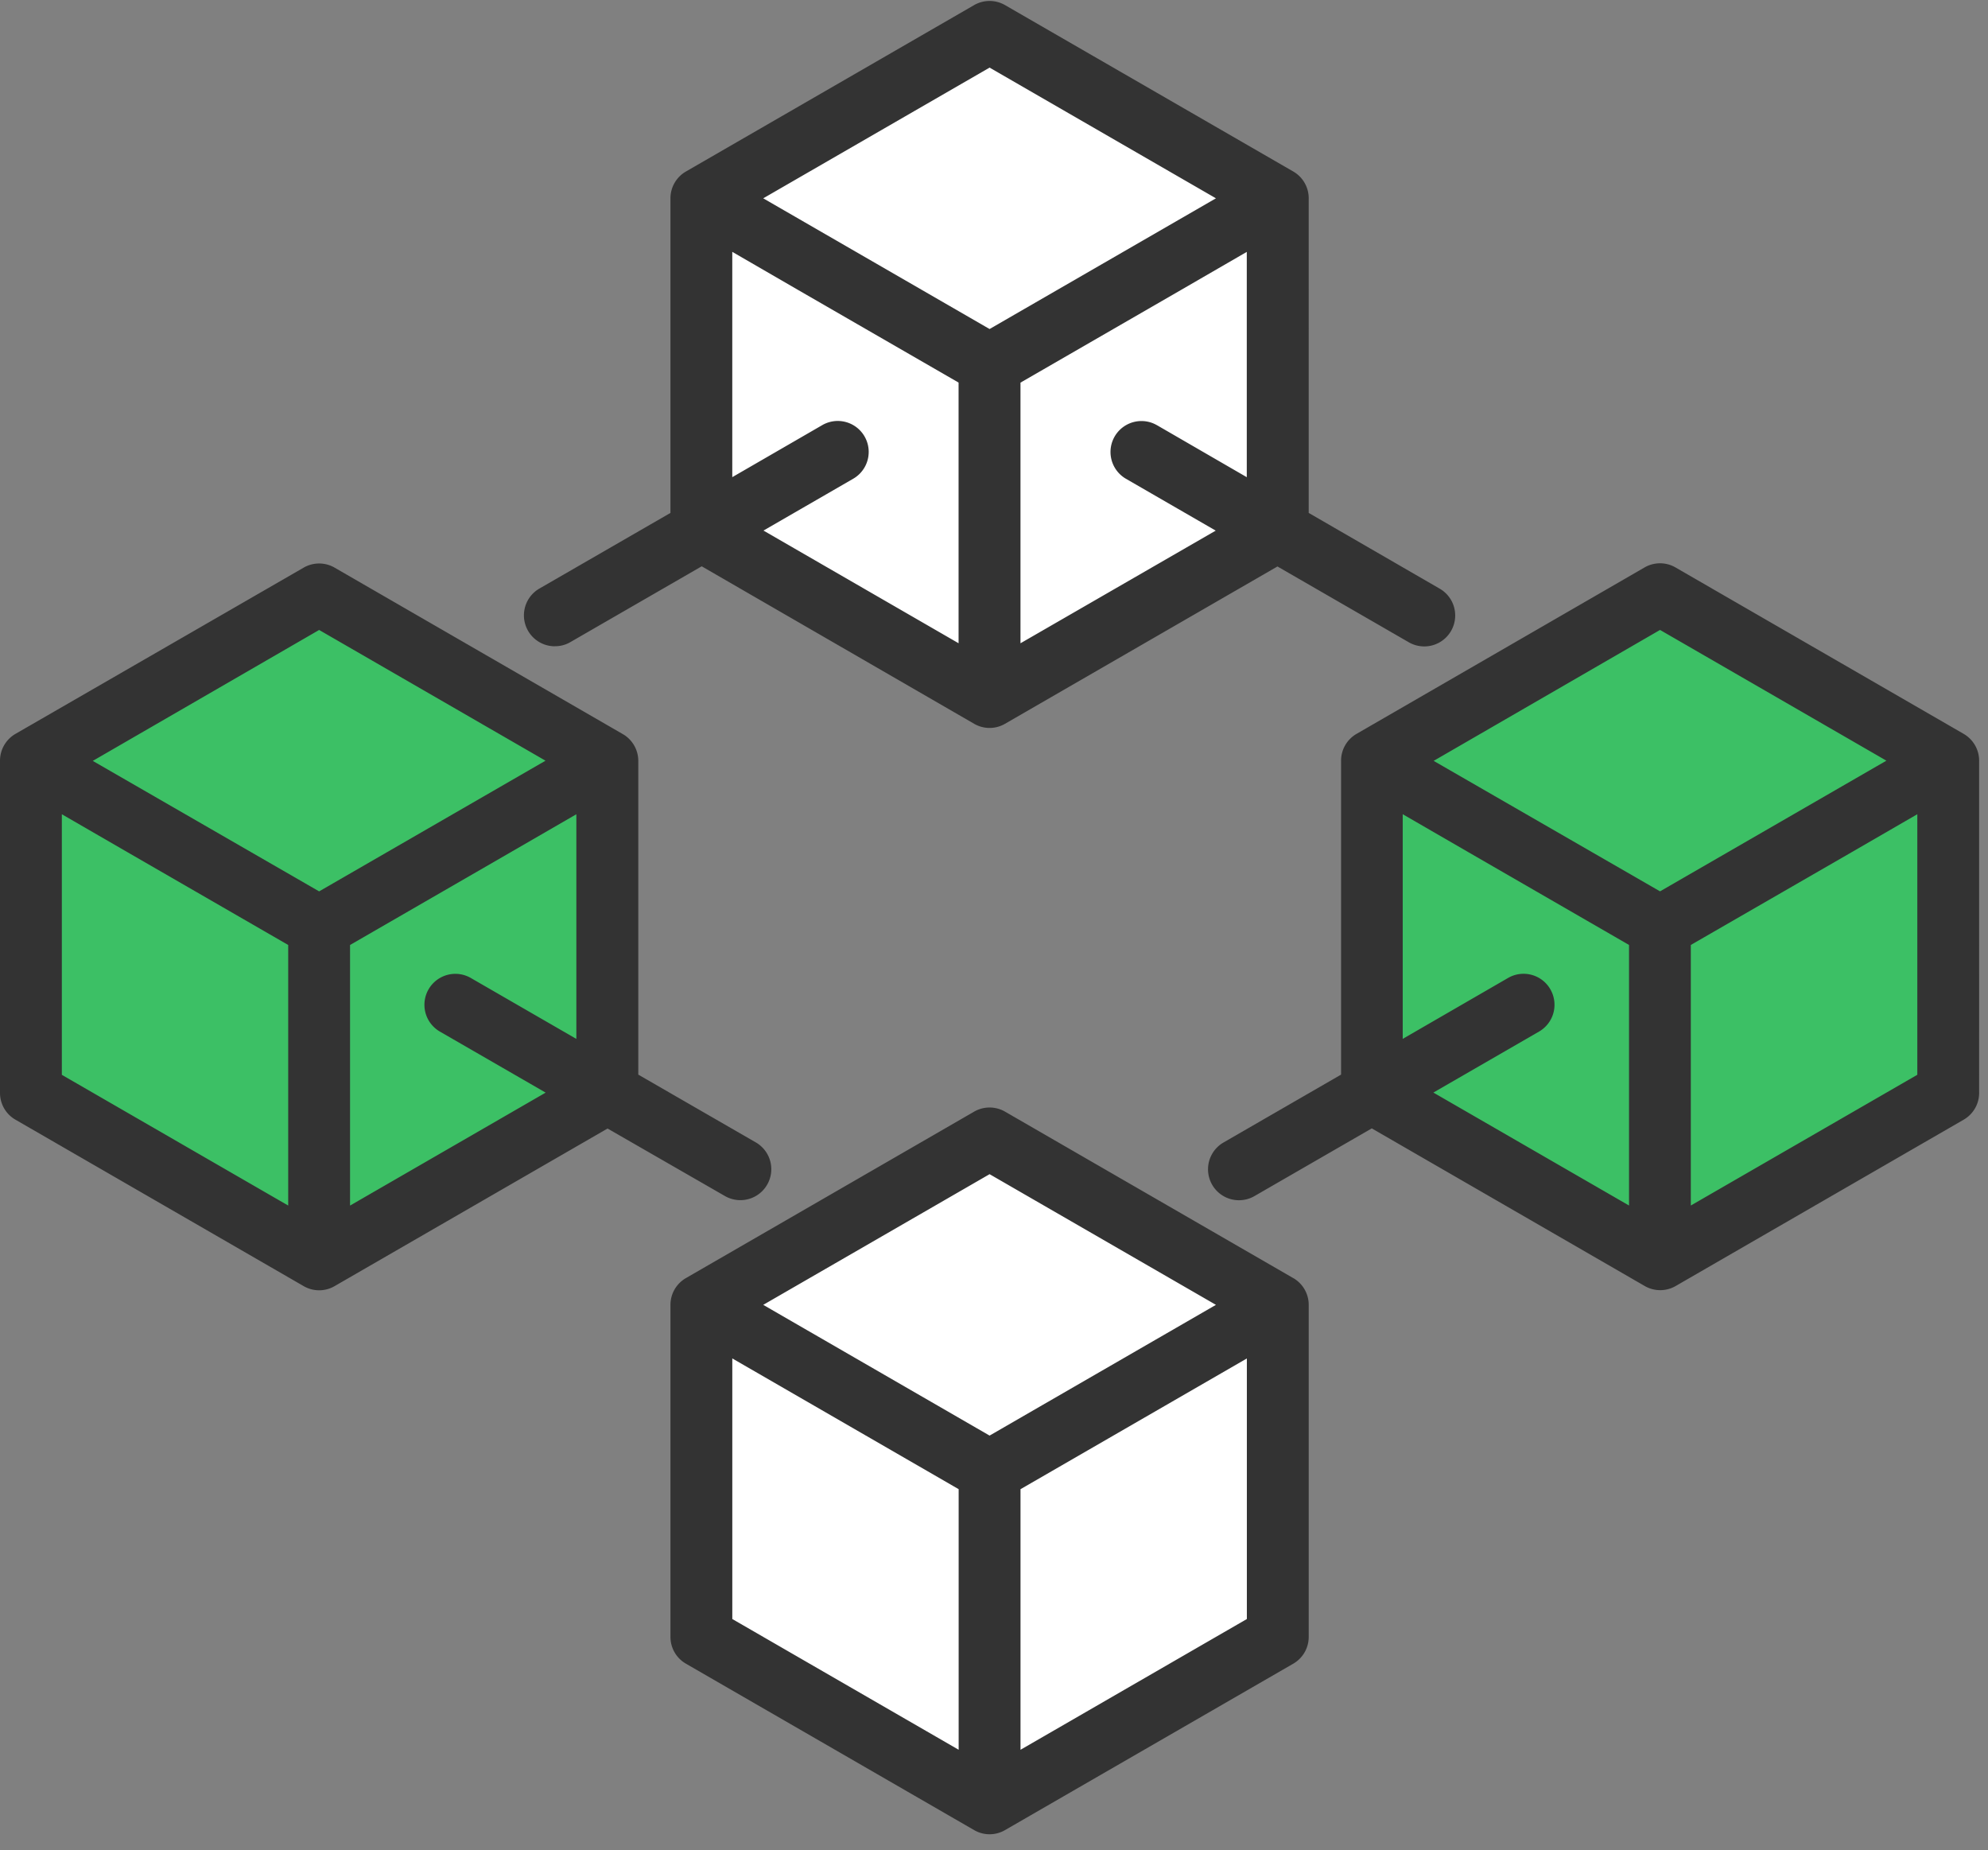
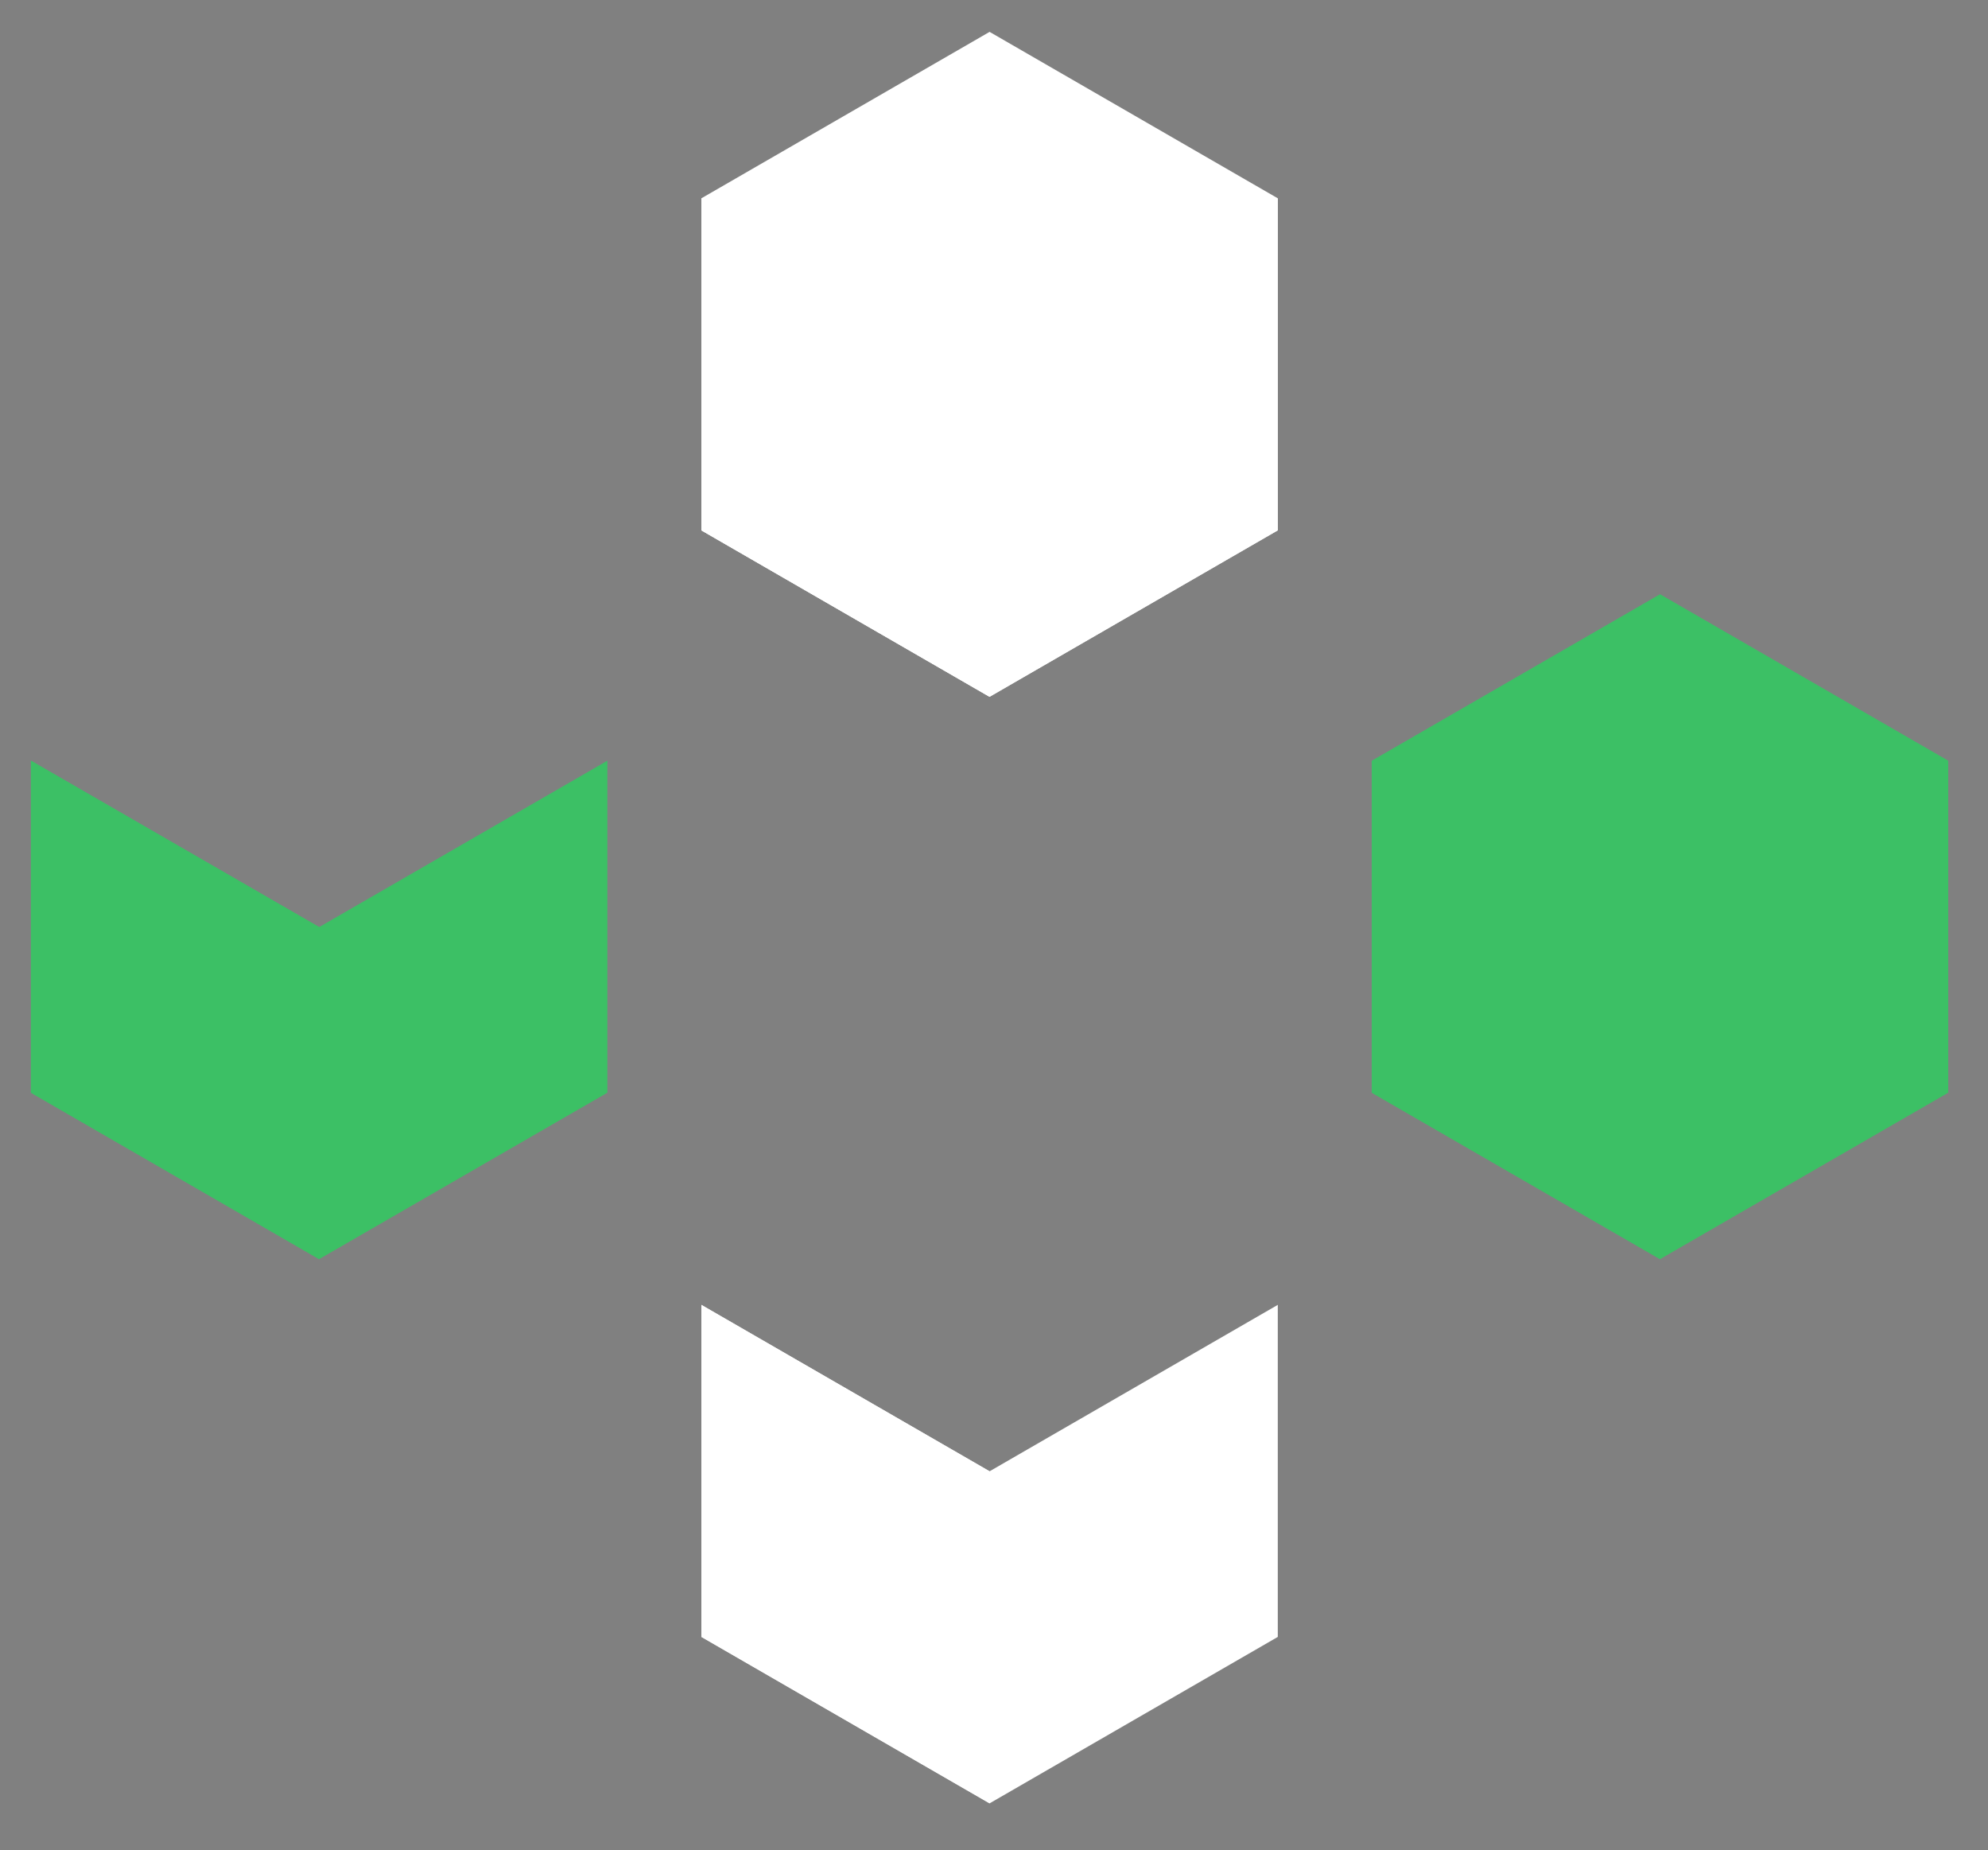
<svg xmlns="http://www.w3.org/2000/svg" width="72" height="67">
  <rect width="100%" height="100%" fill="#808080" stroke="none" />
  <g fill="none">
-     <path fill="#3CC065" d="M11.558 21.517L1.12 27.545v12.022l10.438 6.027 10.439-6.027V27.545z" />
    <path fill="#3CC065" d="M11.558 33.57L1.12 27.545v12.022l10.438 6.027 10.439-6.027V27.545z" />
    <path fill="#3CC065" d="M1.12 27.545v12.022l10.438 6.027V33.57zm59.002-6.028l-10.439 6.028v12.022l10.439 6.027 10.438-6.027V27.545z" />
-     <path fill="#3CC065" d="M60.122 33.57l-10.439-6.025v12.022l10.439 6.027 10.438-6.027V27.545z" />
    <path fill="#3CC065" d="M49.683 27.545v12.022l10.439 6.027V33.57z" />
-     <path fill="#FFF" d="M35.84 41.222l-10.438 6.027v12.023l10.438 6.027 10.438-6.027V47.249z" />
    <path fill="#FFF" d="M35.84 53.276L25.402 47.25v12.023L35.84 65.3l10.438-6.027V47.249z" />
    <path fill="#FFF" d="M25.402 47.25v12.022l10.438 6.027V53.276zM35.84 1.154L25.402 7.181v12.023l10.438 6.027 10.438-6.027V7.181z" />
    <path fill="#FFF" d="M35.84 13.207L25.402 7.181v12.023l10.438 6.027 10.438-6.027V7.181z" />
    <path fill="#FFF" d="M25.402 7.181v12.023l10.438 6.027V13.207z" />
-     <path d="M46.838 46.28L36.4 40.253a1.12 1.12 0 00-1.12 0L24.842 46.28c-.347.2-.56.57-.56.97v12.022c0 .4.213.77.56.97l10.438 6.026c.346.201.774.201 1.12 0l10.438-6.025c.347-.2.56-.57.56-.971V47.249c0-.4-.213-.77-.56-.97zM35.84 42.517l8.198 4.732-8.198 4.734-8.198-4.734 8.198-4.732zm-9.318 6.672l8.198 4.734v9.436l-8.198-4.734V49.19zm18.636 9.436L36.96 63.36v-9.436l8.198-4.734v9.436zM20.099 23.4c.196.001.389-.05.558-.149l4.757-2.745 9.866 5.702c.346.201.774.201 1.12 0l9.866-5.696 4.757 2.745a1.12 1.12 0 101.12-1.941l-4.745-2.743V7.18c0-.4-.213-.77-.56-.97L36.4.185a1.12 1.12 0 00-1.12 0L24.842 6.211c-.347.2-.56.57-.56.97v11.392l-4.745 2.738a1.12 1.12 0 00.562 2.091v-.001zM41.9 15.396a1.12 1.12 0 00-1.12 1.941l3.25 1.877-7.071 4.079v-9.438l5.806-3.351 2.39-1.383v8.158L41.9 15.395zM35.84 2.448l8.198 4.733-8.198 4.733-8.198-4.733 8.198-4.733zM26.522 9.12l2.389 1.383 5.806 3.35v9.439l-7.066-4.08 3.25-1.877a1.12 1.12 0 10-1.12-1.942l-3.26 1.885V9.12zm-.268 34.188a1.12 1.12 0 101.12-1.941l-4.257-2.455v-11.36c0-.4-.214-.77-.56-.97l-10.439-6.028a1.12 1.12 0 00-1.12 0L.56 26.574a1.122 1.122 0 00-.56.978v12.023c0 .4.213.77.56.969l10.438 6.027c.347.201.774.201 1.12 0l9.886-5.707 4.25 2.444zM11.558 22.811l8.199 4.734-8.199 4.732-8.198-4.725 8.198-4.741zM2.24 29.484l2.39 1.382 5.808 3.352v9.435L2.24 38.92v-9.435zm10.438 14.17v-9.436l5.806-3.352 2.39-1.382v8.135l-3.822-2.206a1.12 1.12 0 00-1.12 1.941l3.83 2.21-7.084 4.09zm58.442-17.08l-10.438-6.027a1.12 1.12 0 00-1.12 0L49.13 26.574c-.347.2-.56.57-.56.97v11.368l-4.258 2.458a1.12 1.12 0 101.12 1.941l4.25-2.452 9.886 5.708c.346.2.774.2 1.12 0l10.438-6.027c.345-.203.556-.573.553-.973V27.552a1.122 1.122 0 00-.56-.978zM60.122 22.81l8.198 4.734-8.198 4.732-8.199-4.725 8.199-4.741zm-3.973 13.011a1.119 1.119 0 00-1.529-.41l-3.817 2.207v-8.135l2.39 1.382 5.806 3.352v9.435l-7.086-4.09 3.829-2.21a1.12 1.12 0 00.407-1.53zm5.088 7.831v-9.435l5.814-3.352 2.389-1.382v9.435l-8.203 4.734z" fill="#333" />
  </g>
</svg>